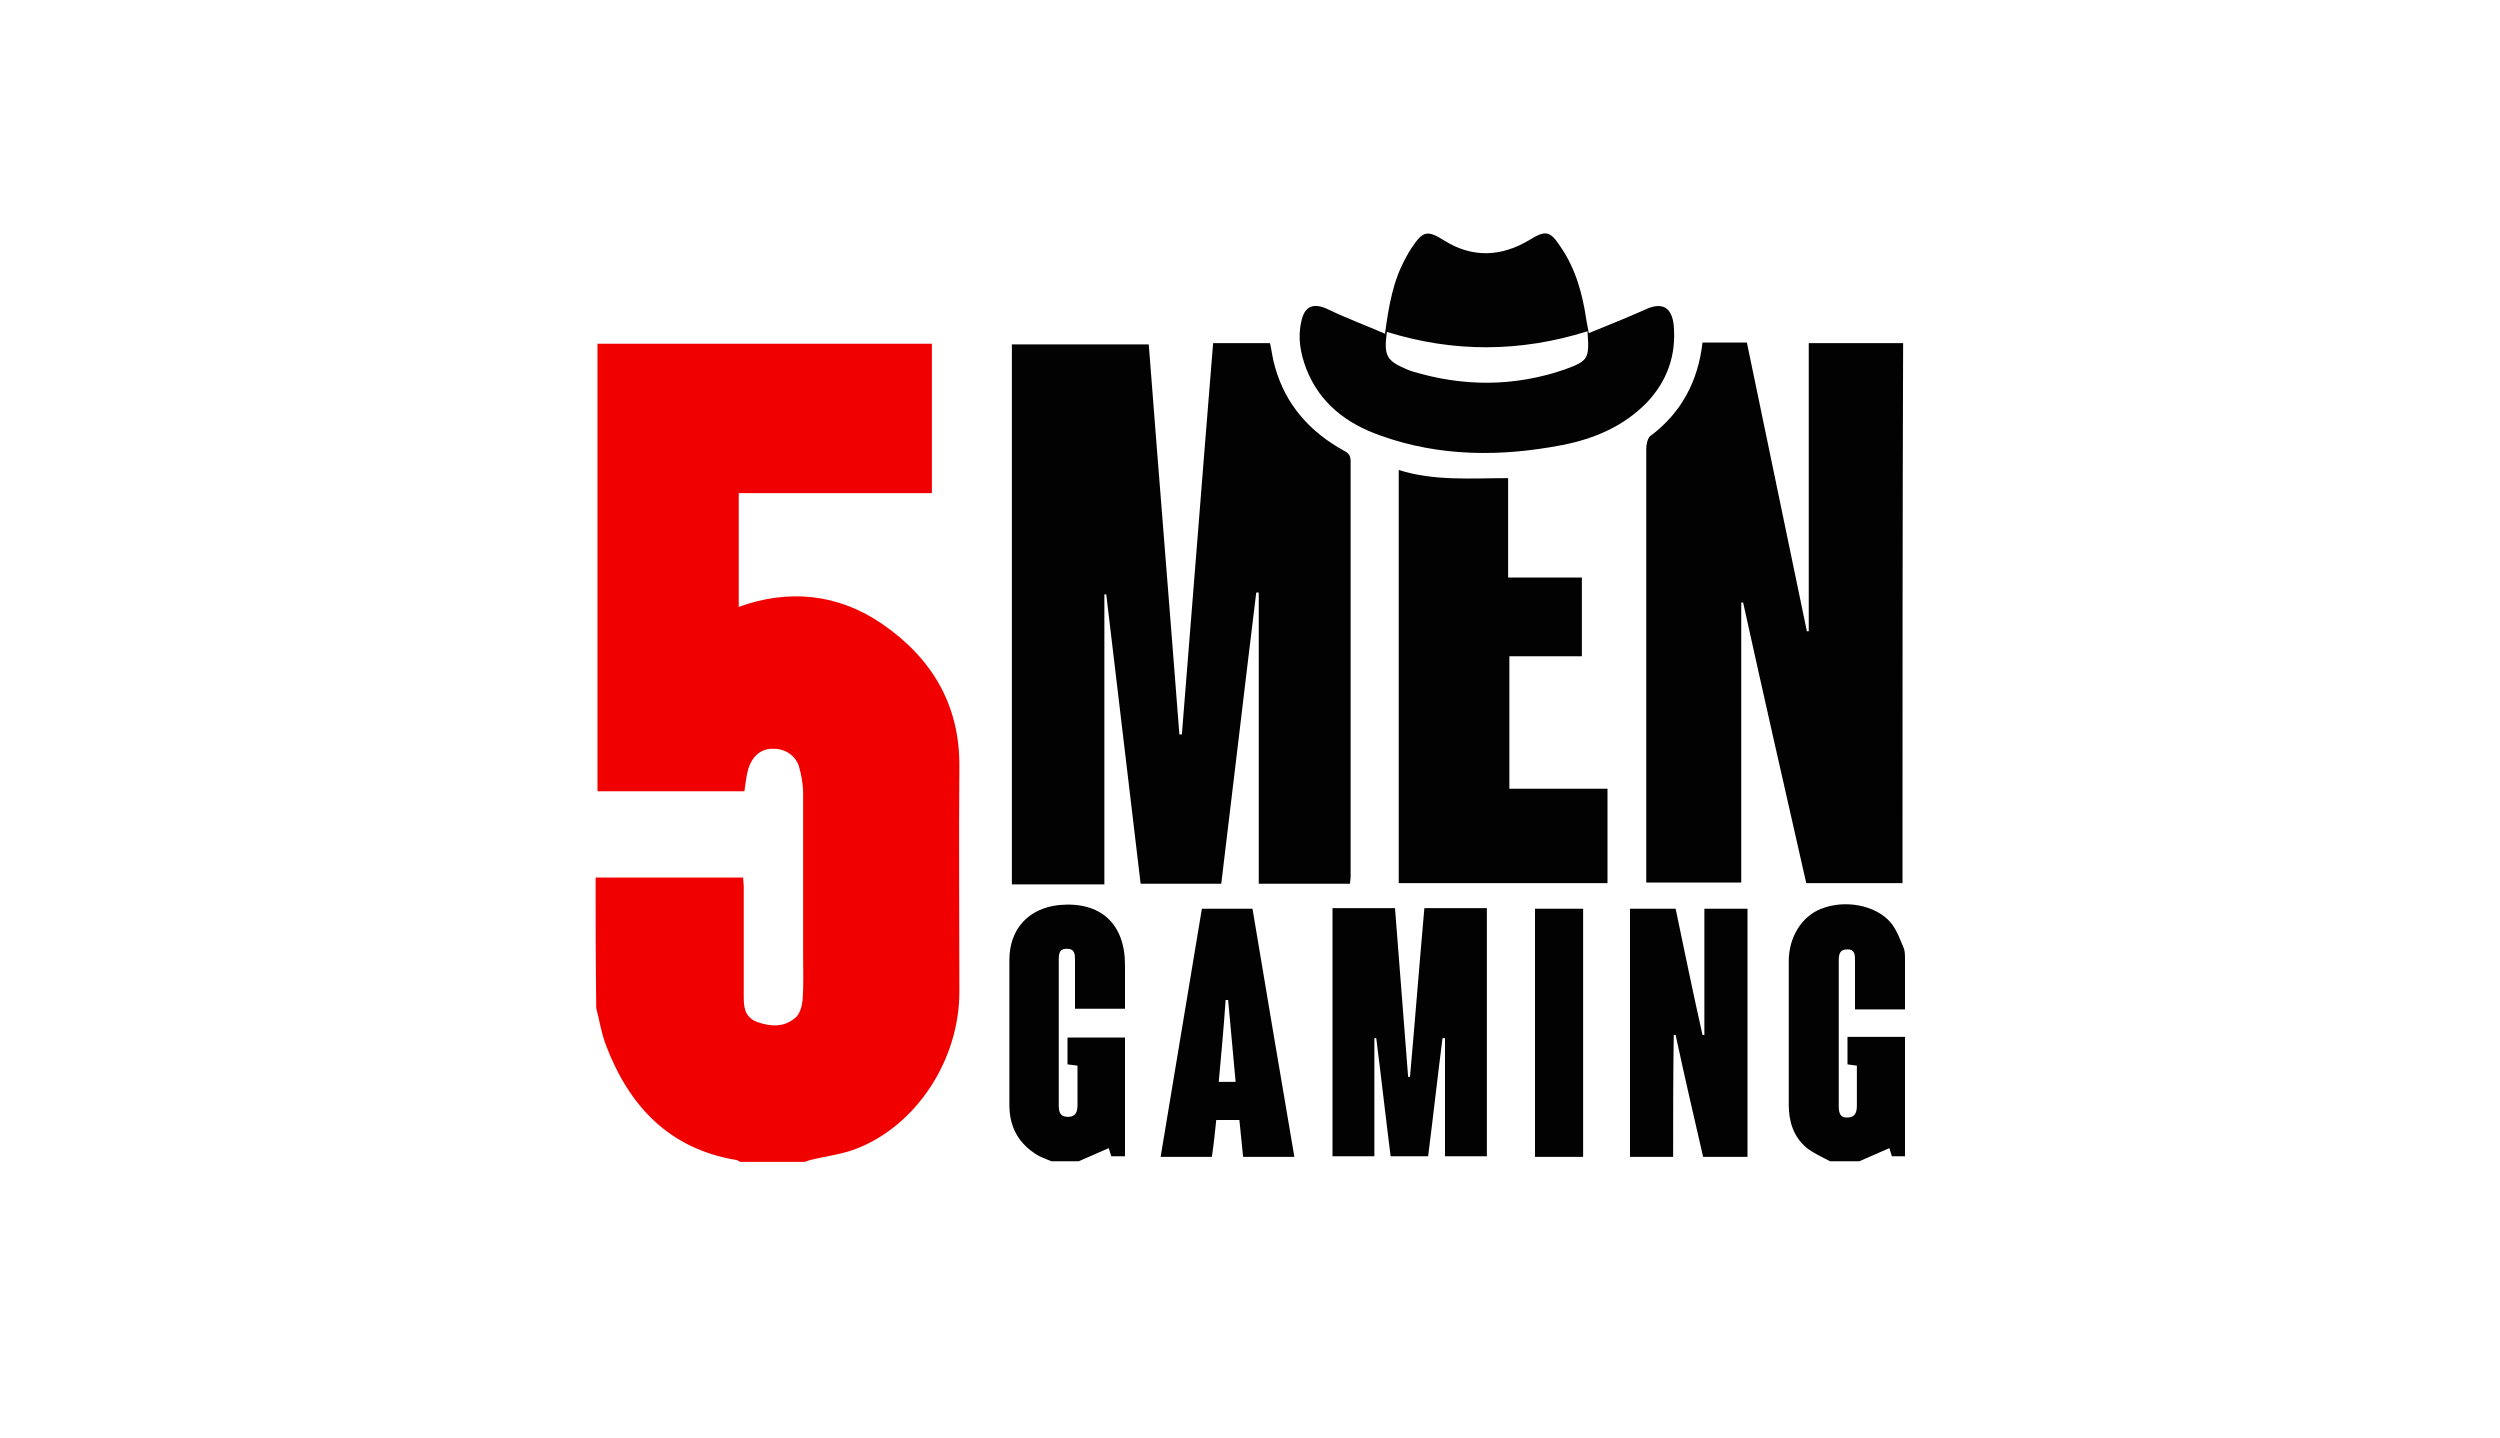
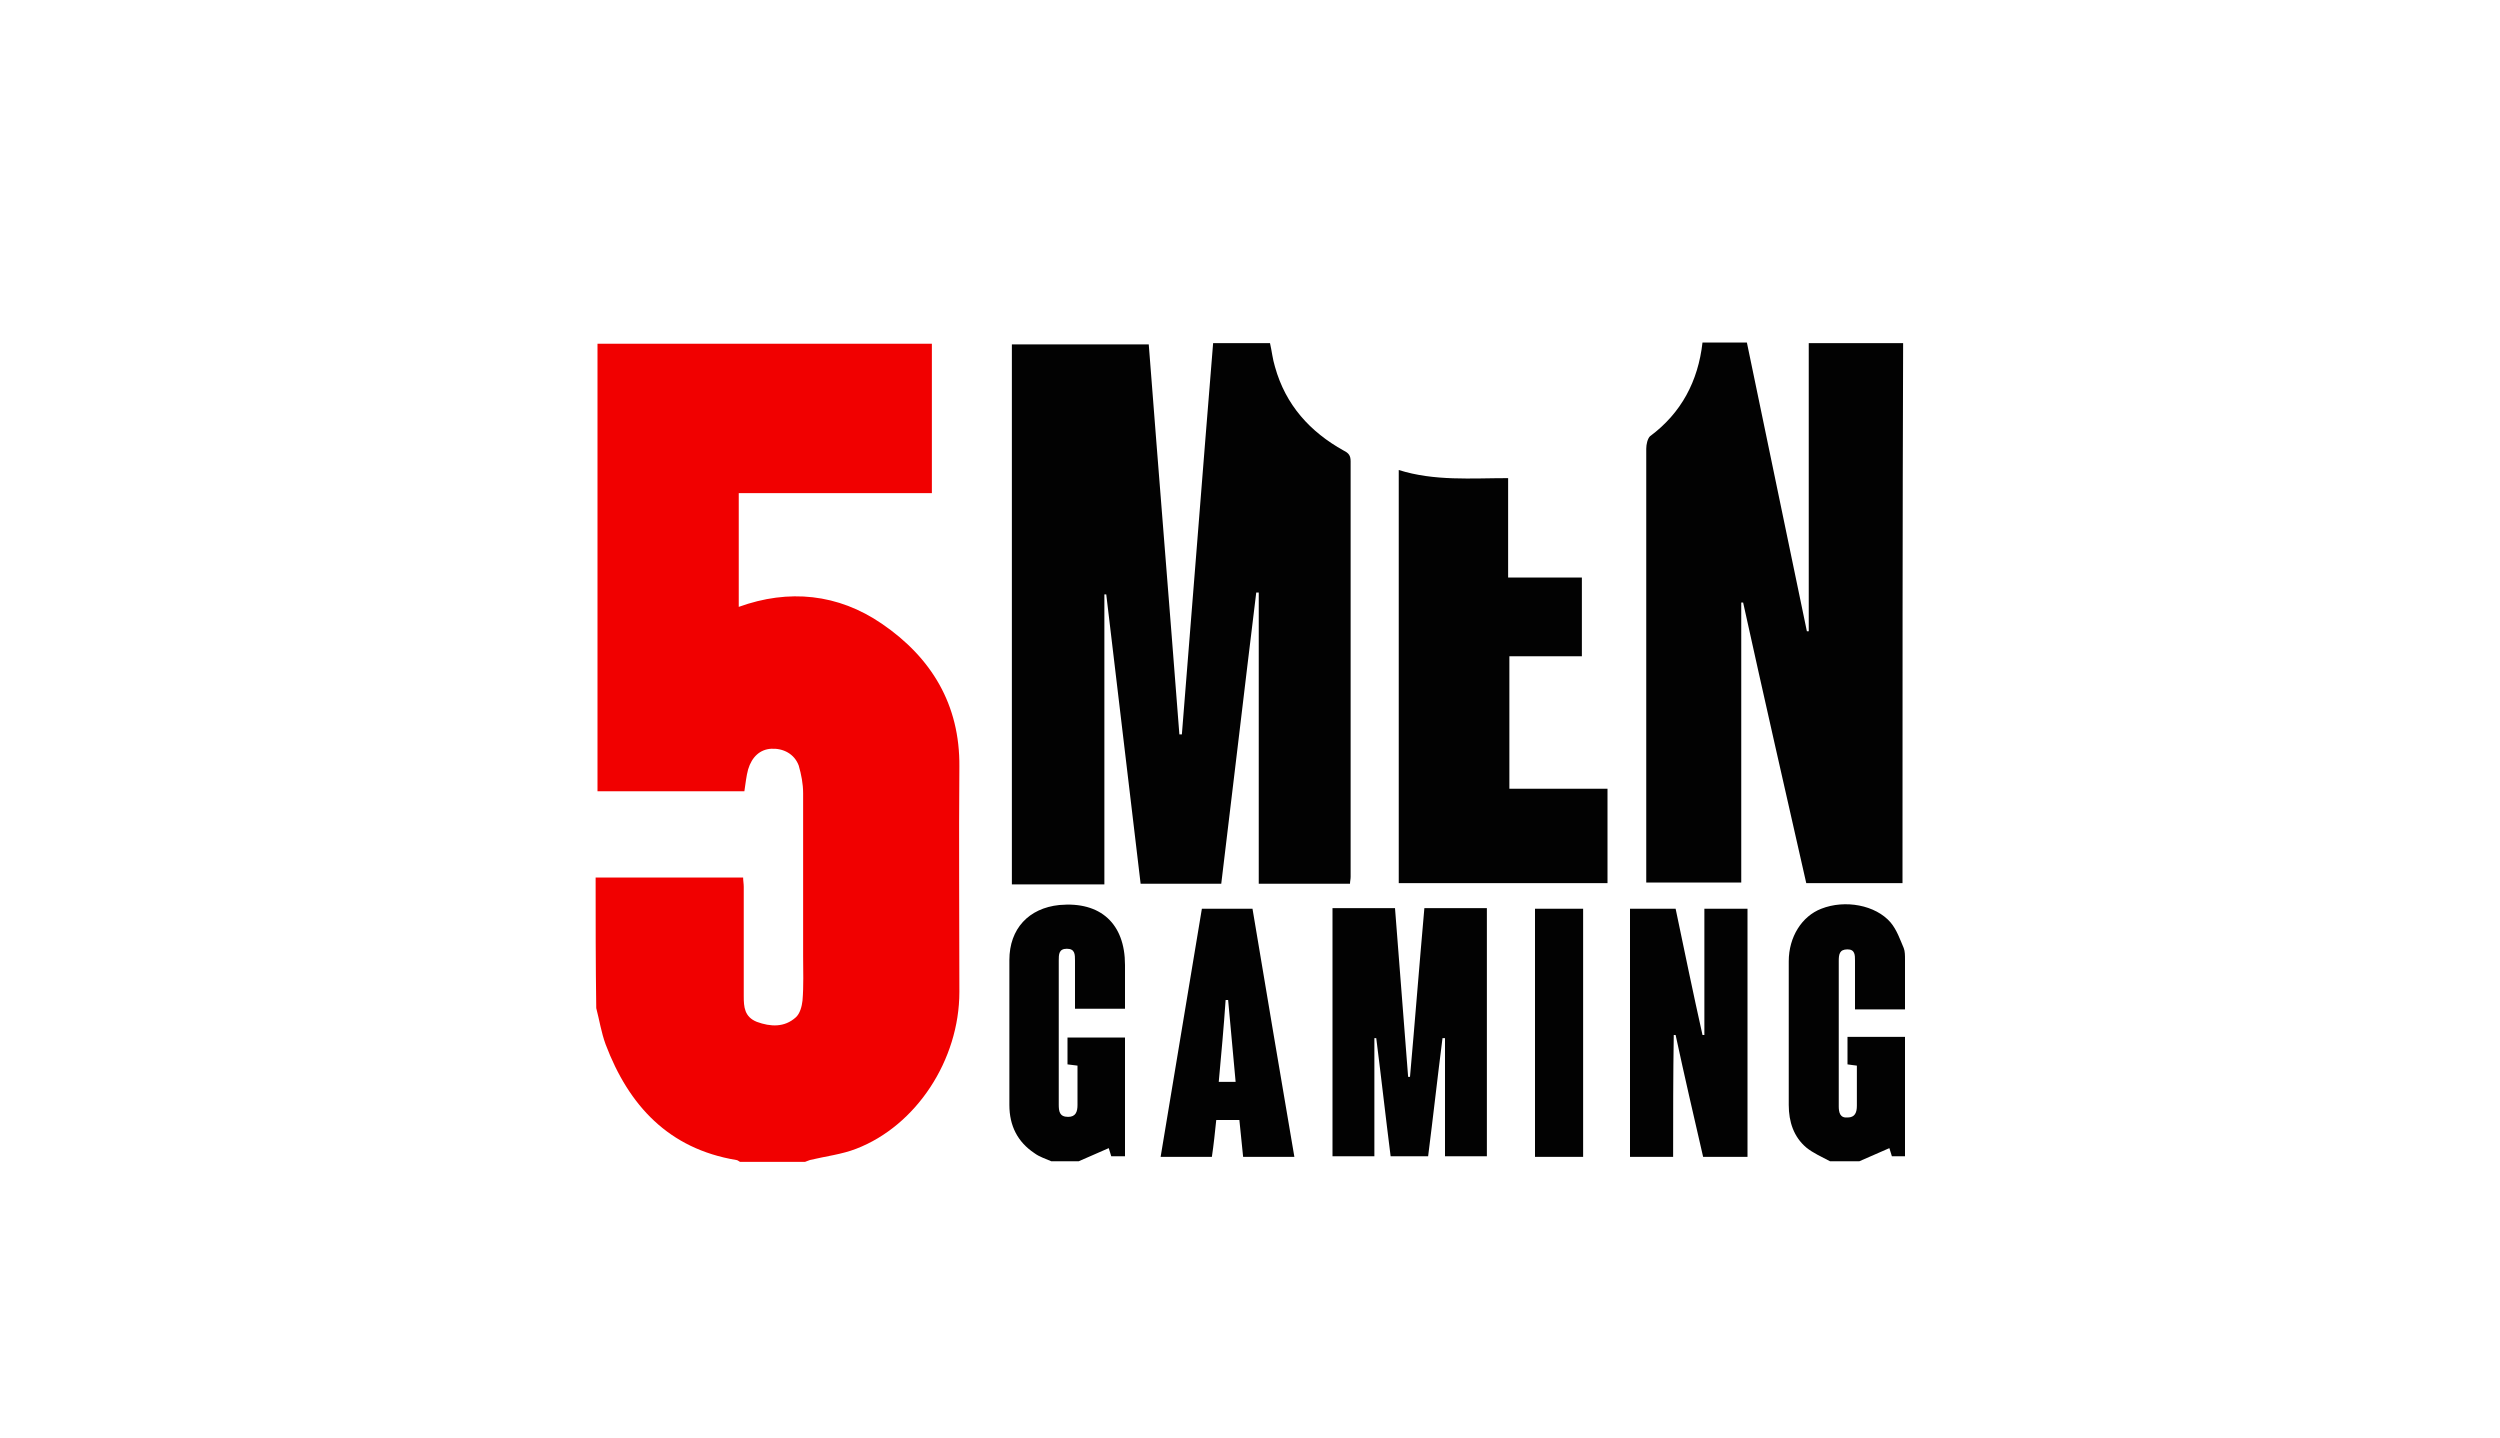
<svg xmlns="http://www.w3.org/2000/svg" version="1.1" id="Layer_1" x="0px" y="0px" viewBox="0 0 400 230" style="enable-background:new 0 0 400 230;" xml:space="preserve">
  <style type="text/css">
	.st0{display:none;}
	.st1{display:inline;}
	.st2{fill:#F10000;}
	.st3{fill:#020202;}
</style>
  <g class="st0">
    <rect x="-12" y="-9" class="st1" width="424" height="252" />
  </g>
  <g>
    <path class="st2" d="M95.3,140.4c7.8,0,15.7,0,23.6,0c0,0.5,0.1,1,0.1,1.5c0,5.8,0,11.7,0,17.5c0,1.7,0.1,3.3,2.1,4.1   c2.2,0.8,4.4,0.9,6.2-0.7c0.7-0.6,1-1.8,1.1-2.7c0.2-2.4,0.1-4.8,0.1-7.1c0-8.7,0-17.4,0-26.1c0-1.5-0.3-3-0.7-4.4   c-0.7-1.9-2.5-2.8-4.4-2.7c-1.8,0.1-3.1,1.3-3.7,3.3c-0.3,1.1-0.4,2.2-0.6,3.5c-7.7,0-15.5,0-23.5,0c0-23.8,0-47.6,0-71.6   c17.7,0,35.6,0,53.5,0c0,7.9,0,15.8,0,23.9c-10.3,0-20.6,0-30.9,0c0,6.2,0,12.2,0,18.2c8-2.9,15.9-2.1,22.9,2.7   c7.9,5.4,12.5,12.9,12.4,22.9c-0.1,12,0,24,0,36c0,10.9-6.9,21.4-16.5,25.1c-2.3,0.9-4.9,1.2-7.4,1.8c-0.3,0.1-0.5,0.2-0.8,0.3   c-3.5,0-6.9,0-10.4,0c-0.2-0.1-0.4-0.3-0.6-0.3c-10.8-1.8-17.2-8.7-20.9-18.5c-0.7-1.9-1-3.9-1.5-5.8   C95.3,154.3,95.3,147.3,95.3,140.4z" />
    <path class="st3" d="M168.2,185.8c-0.9-0.4-1.9-0.7-2.7-1.3c-2.7-1.8-4-4.4-4-7.7c0-7.7,0-15.4,0-23.2c0-5,3.1-8.3,8-8.8   c6.6-0.6,10.5,3,10.5,9.6c0,2.3,0,4.6,0,7c-2.7,0-5.2,0-8,0c0-2.6,0-5.1,0-7.7c0-1,0-1.9-1.3-1.9c-1.3,0-1.3,0.9-1.3,1.9   c0,7.7,0,15.3,0,23c0,1.1,0.1,2,1.5,2c1.2,0,1.5-0.8,1.5-1.9c0-2.1,0-4.2,0-6.3c-0.6-0.1-1-0.1-1.6-0.2c0-1.4,0-2.8,0-4.3   c3,0,6.1,0,9.2,0c0,6.3,0,12.6,0,19c-0.7,0-1.4,0-2.2,0c-0.1-0.4-0.3-0.9-0.4-1.3c-1.6,0.7-3.2,1.4-4.8,2.1   C171.3,185.8,169.8,185.8,168.2,185.8z" />
    <path class="st3" d="M292.8,185.8c-1.3-0.7-2.7-1.3-3.8-2.2c-2-1.7-2.8-4.1-2.8-6.8c0-7.7,0-15.4,0-23c0-3.9,2.1-7.2,5.2-8.4   c3.8-1.5,8.7-0.6,11.1,2.2c1,1.2,1.5,2.7,2.1,4.1c0.2,0.5,0.2,1.2,0.2,1.8c0,2.6,0,5.3,0,8c-2.7,0-5.3,0-8,0c0-2.7,0-5.2,0-7.8   c0-0.9,0-1.8-1.2-1.8c-1.3,0-1.4,0.8-1.4,1.9c0,7.7,0,15.5,0,23.2c0,1,0.2,1.9,1.4,1.8c1.2,0,1.5-0.8,1.5-1.9c0-2.1,0-4.2,0-6.4   c-0.6-0.1-1-0.1-1.5-0.2c0-1.5,0-2.9,0-4.4c3.1,0,6.1,0,9.2,0c0,6.4,0,12.7,0,19.1c-0.7,0-1.3,0-2.1,0c-0.1-0.4-0.3-0.9-0.4-1.3   c-1.6,0.7-3.2,1.4-4.8,2.1C295.8,185.8,294.3,185.8,292.8,185.8z" />
    <path class="st3" d="M194.1,54.9c3.1,0,6.1,0,9.1,0c0.3,1.3,0.4,2.5,0.8,3.8c1.7,6.1,5.6,10.4,11,13.4c0.8,0.4,1.1,0.8,1.1,1.7   c0,22.2,0,44.3,0,66.5c0,0.4-0.1,0.7-0.1,1.1c-4.9,0-9.7,0-14.6,0c0-15.6,0-31.1,0-46.6c-0.1,0-0.2,0-0.4,0   c-1.9,15.5-3.7,31-5.6,46.6c-4.3,0-8.5,0-12.9,0c-1.8-15.4-3.7-30.9-5.5-46.3c-0.1,0-0.2,0-0.3,0c0,15.4,0,30.9,0,46.4   c-5,0-9.9,0-14.8,0c0-28.8,0-57.5,0-86.4c7.2,0,14.5,0,21.9,0c1.6,20.8,3.3,41.6,4.9,62.4c0.1,0,0.2,0,0.4,0   C190.8,96.5,192.4,75.7,194.1,54.9z" />
    <path class="st3" d="M304.4,141.3c-5.2,0-10.2,0-15.4,0c-3.4-15-6.8-29.9-10.1-44.9c-0.1,0-0.2,0-0.3,0c0,14.9,0,29.8,0,44.8   c-5,0-10,0-15.2,0c0-0.5,0-1.1,0-1.6c0-22.6,0-45.2,0-67.8c0-0.7,0.2-1.6,0.6-2c5-3.7,7.7-8.8,8.4-15c2.4,0,4.7,0,7.1,0   c3.2,15.4,6.4,30.8,9.6,46.2c0.1,0,0.2,0,0.3,0c0-15.3,0-30.7,0-46.1c5.1,0,10,0,15.1,0C304.4,83.7,304.4,112.4,304.4,141.3z" />
    <path class="st3" d="M223.8,75.2c5.7,1.8,11.6,1.3,17.5,1.3c0,5.3,0,10.5,0,15.9c4,0,7.8,0,11.8,0c0,4.3,0,8.3,0,12.6   c-3.9,0-7.7,0-11.6,0c0,7.1,0,14.1,0,21.2c5.2,0,10.5,0,15.7,0c0,5.1,0,10.1,0,15.1c-11.1,0-22.2,0-33.4,0   C223.8,119.3,223.8,97.4,223.8,75.2z" />
-     <path class="st3" d="M221.6,53.4c0.6-4.5,1.3-8.5,3.3-12.1c0.3-0.6,0.6-1.1,1-1.7c1.8-2.7,2.5-2.8,5.2-1.1   c4.5,2.8,9.1,2.6,13.6-0.1c2.6-1.6,3.3-1.5,5,1.1c2.4,3.5,3.5,7.5,4.1,11.6c0.1,0.6,0.2,1.1,0.4,2.2c3.2-1.3,6.2-2.5,9.1-3.8   c2.6-1.2,4.2-0.4,4.5,2.6c0.4,4.7-1,8.8-4.3,12.3c-3.7,3.8-8.4,5.8-13.5,6.8c-9.8,1.9-19.6,1.9-29.1-1.5   c-5.4-1.9-9.7-5.1-11.9-10.7c-0.9-2.4-1.4-4.9-0.8-7.5c0.5-2.6,2-3.1,4.3-2C215.4,50.9,218.4,52,221.6,53.4z M254,53   c-10.8,3.4-21.5,3.4-32.1,0.1c-0.5,3.8-0.1,4.6,3.2,6c0.2,0.1,0.5,0.2,0.8,0.3c8.2,2.5,16.4,2.5,24.5-0.3   C254.2,57.7,254.3,57.4,254,53z" />
    <path class="st3" d="M213.2,185c0-13.3,0-26.4,0-39.7c3.3,0,6.6,0,10,0c0.7,9,1.4,18,2.1,27c0.1,0,0.2,0,0.3,0c0.8-9,1.5-18,2.3-27   c3.3,0,6.6,0,10,0c0,13.2,0,26.4,0,39.7c-2.2,0-4.4,0-6.7,0c0-6.3,0-12.6,0-18.9c-0.1,0-0.3,0-0.4,0c-0.8,6.3-1.5,12.6-2.3,18.9   c-2,0-3.9,0-6,0c-0.8-6.3-1.5-12.6-2.3-18.9c-0.1,0-0.2,0-0.3,0c0,6.3,0,12.5,0,18.9C217.7,185,215.5,185,213.2,185z" />
    <path class="st3" d="M267.7,185.1c-2.4,0-4.6,0-6.9,0c0-13.2,0-26.4,0-39.7c2.4,0,4.8,0,7.3,0c1.4,6.7,2.8,13.5,4.3,20.2   c0.1,0,0.2,0,0.3,0c0-6.7,0-13.4,0-20.2c2.4,0,4.6,0,6.9,0c0,13.2,0,26.4,0,39.7c-2.4,0-4.7,0-7.1,0c-1.5-6.5-3-13-4.4-19.5   c-0.1,0-0.2,0-0.3,0C267.7,172,267.7,178.5,267.7,185.1z" />
    <path class="st3" d="M207.1,185.1c-2.8,0-5.5,0-8.2,0c-0.2-2-0.4-3.9-0.6-5.9c-1.2,0-2.4,0-3.7,0c-0.2,1.9-0.4,3.9-0.7,5.9   c-2.7,0-5.3,0-8.2,0c2.2-13.3,4.4-26.5,6.6-39.7c2.7,0,5.4,0,8.1,0C202.6,158.5,204.8,171.7,207.1,185.1z M195,173.1   c1,0,1.8,0,2.7,0c-0.4-4.4-0.8-8.8-1.2-13.1c-0.1,0-0.2,0-0.4,0C195.8,164.4,195.4,168.7,195,173.1z" />
    <path class="st3" d="M253.3,145.4c0,13.3,0,26.4,0,39.7c-2.6,0-5.1,0-7.7,0c0-13.2,0-26.4,0-39.7   C248.1,145.4,250.7,145.4,253.3,145.4z" />
  </g>
</svg>